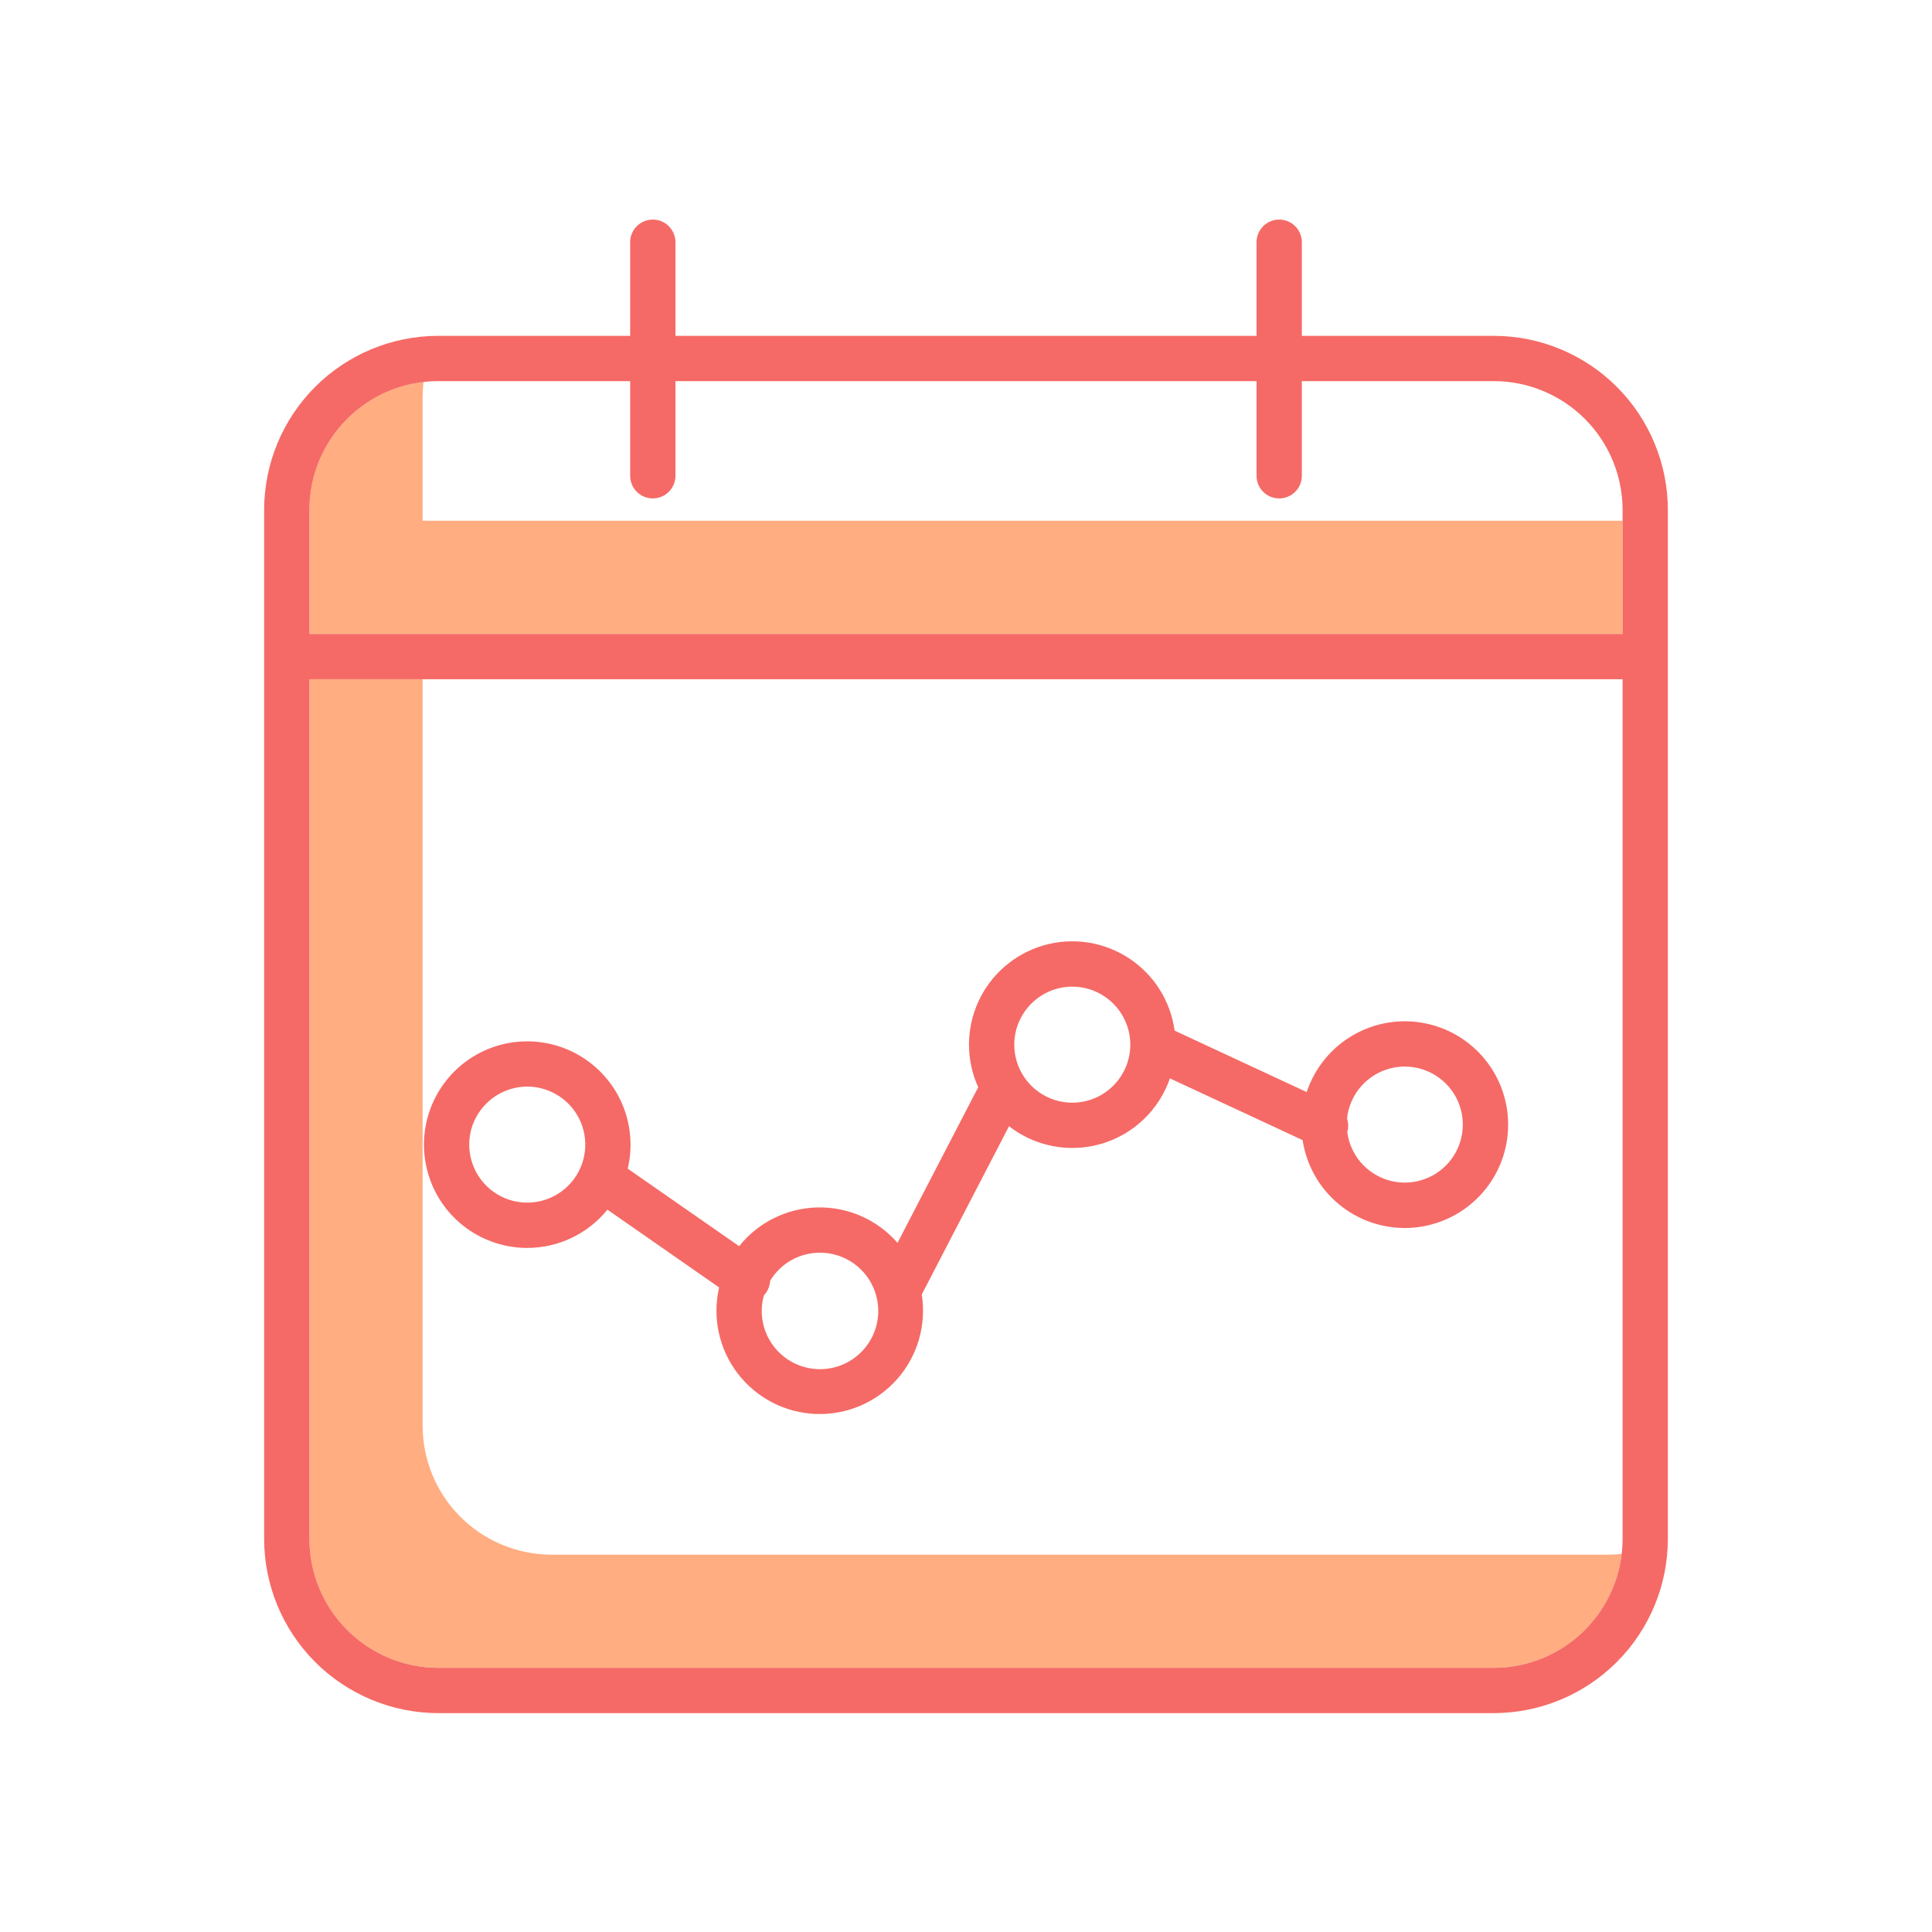
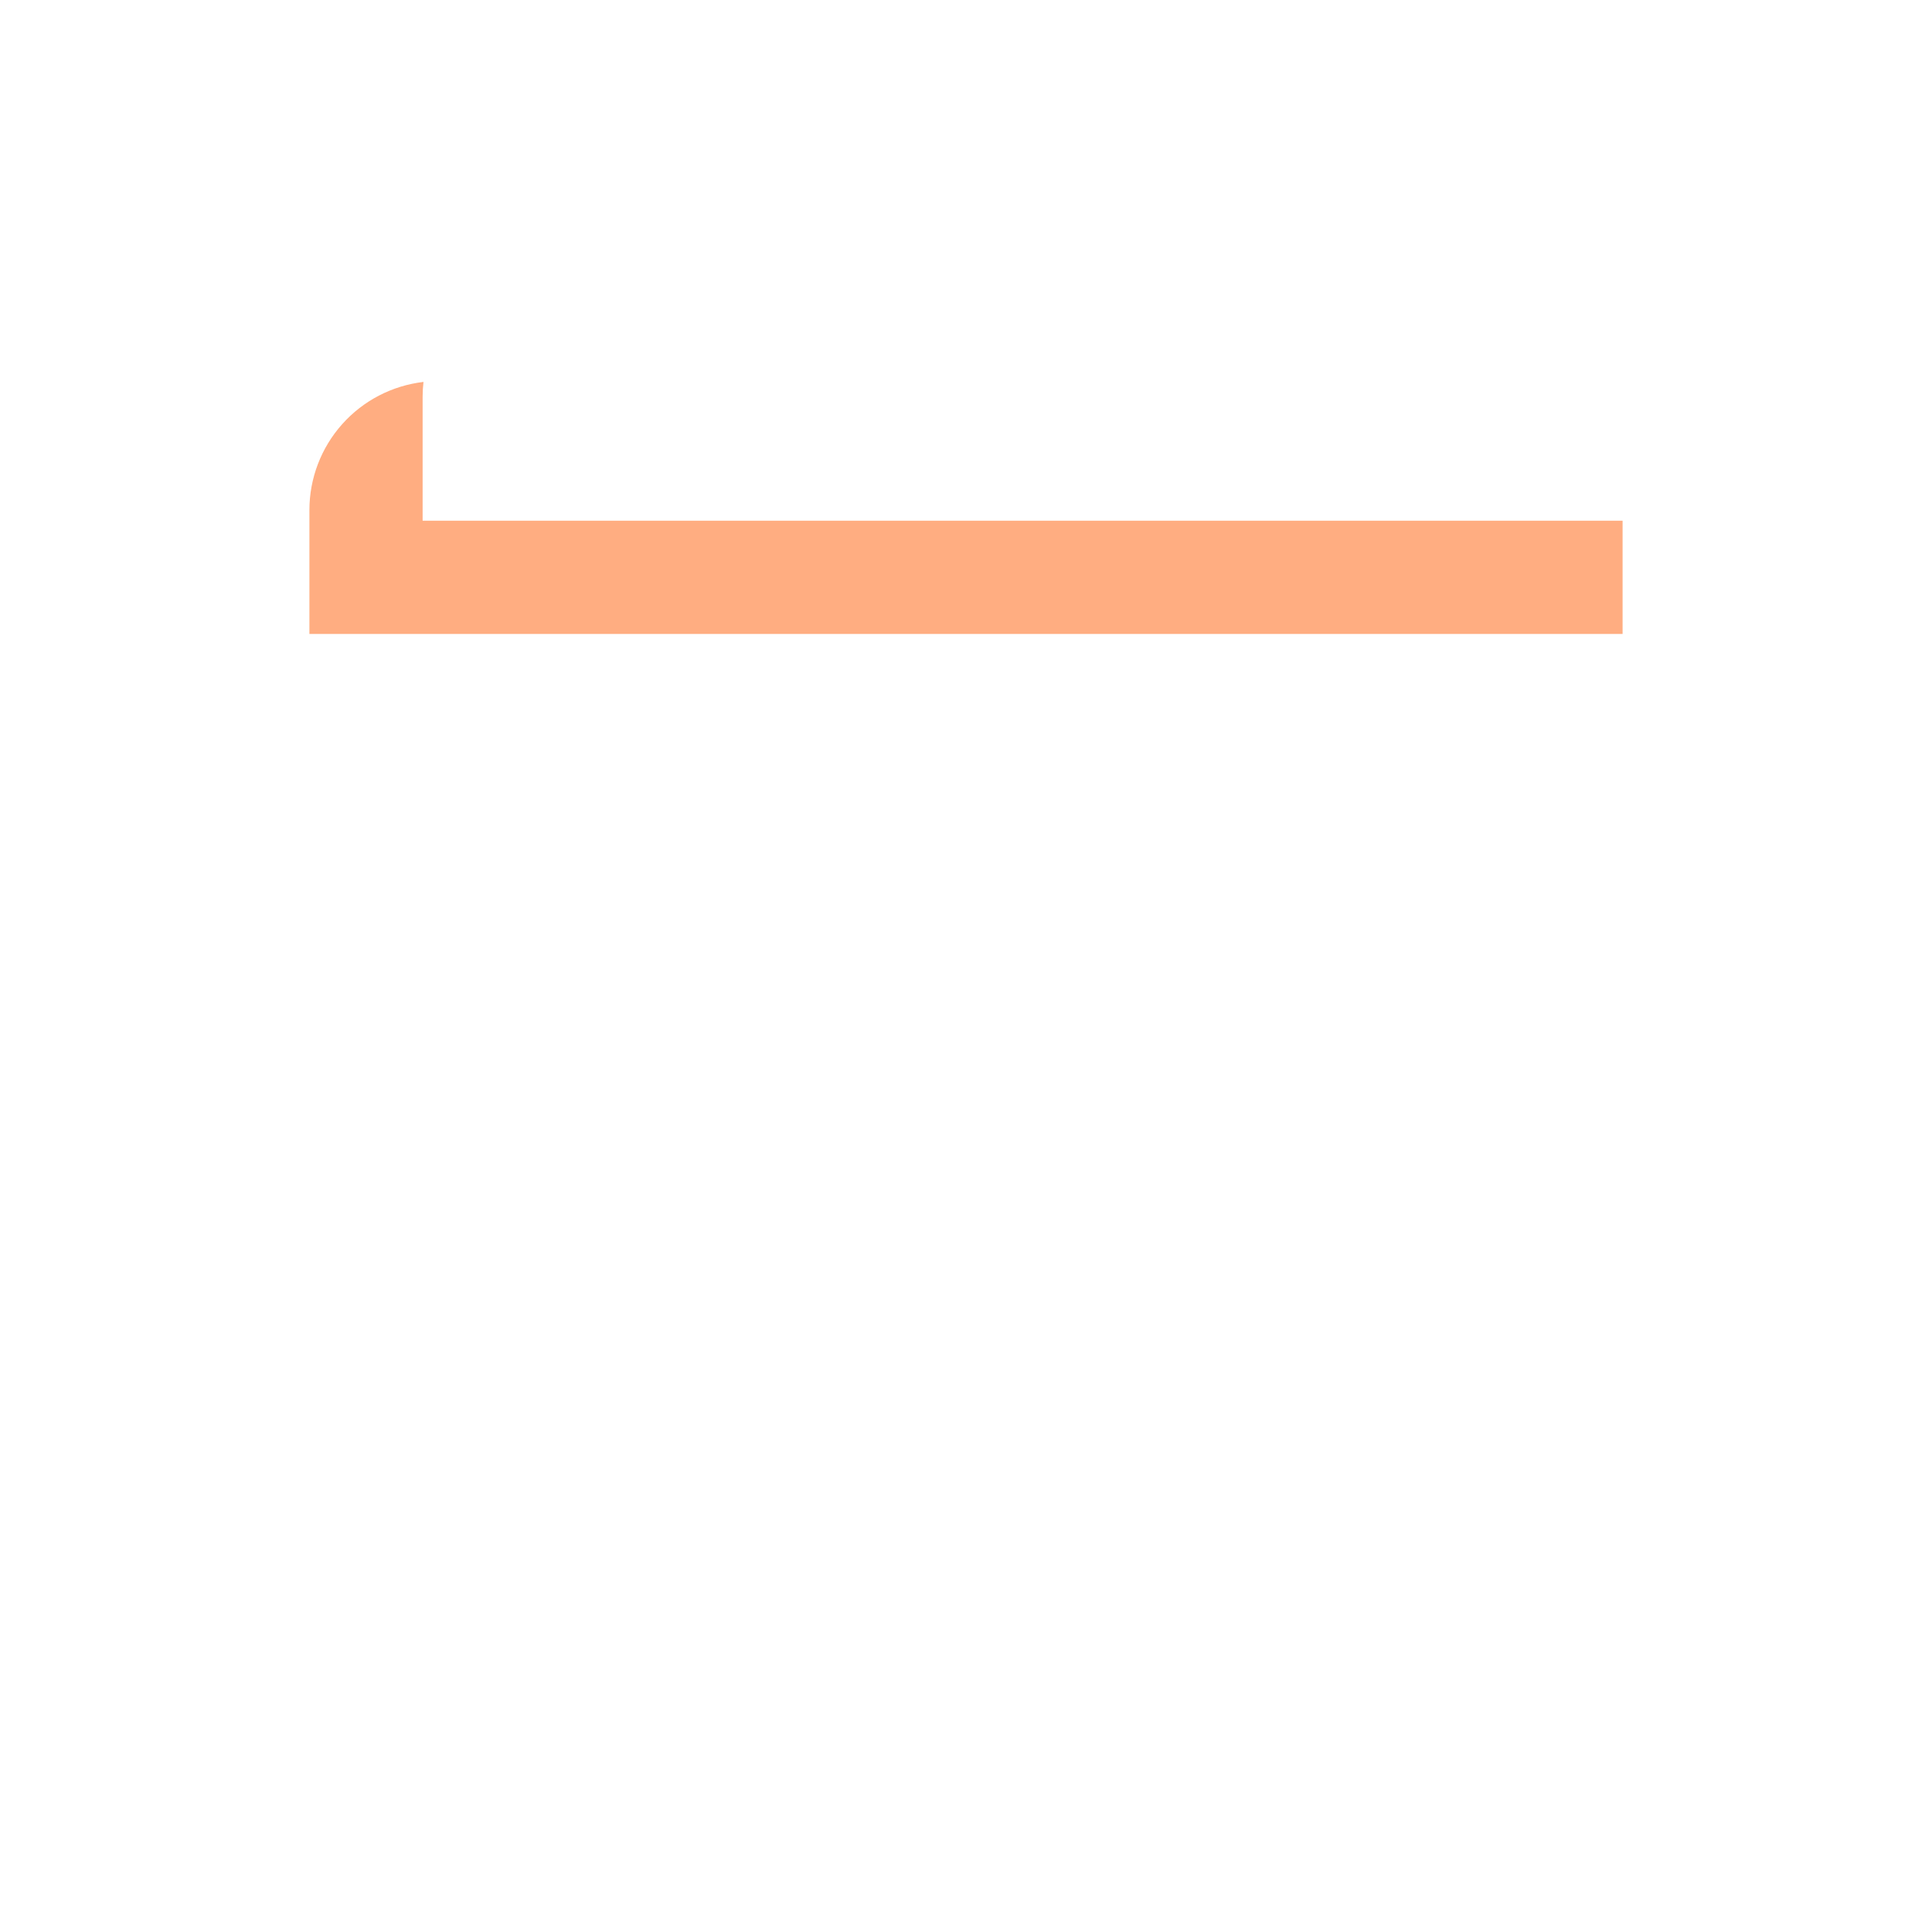
<svg xmlns="http://www.w3.org/2000/svg" width="60" height="60" viewBox="0 0 60 60" fill="none">
-   <path d="M49.922 48.281H17.109C16.051 48.275 15.037 47.85 14.291 47.1C13.544 46.349 13.125 45.333 13.125 44.275V21.094H9.609V47.79C9.61 48.849 10.029 49.864 10.775 50.615C11.522 51.366 12.535 51.791 13.594 51.797H46.406C47.384 51.791 48.326 51.428 49.055 50.776C49.784 50.124 50.249 49.227 50.362 48.256C50.216 48.273 50.069 48.281 49.922 48.281Z" fill="#FFAD81" />
  <path d="M13.125 16.172V12.321C13.125 12.167 13.134 12.014 13.152 11.861C12.177 11.975 11.278 12.442 10.625 13.175C9.972 13.908 9.61 14.855 9.609 15.837V19.688H50.391V16.172H13.125Z" fill="#FFAD81" />
-   <path d="M16.374 38.755C16.851 38.755 17.323 38.649 17.753 38.443C18.184 38.238 18.564 37.938 18.864 37.567L22.333 39.983C22.226 40.444 22.223 40.923 22.323 41.386C22.423 41.848 22.625 42.283 22.913 42.658C23.201 43.034 23.569 43.341 23.989 43.558C24.41 43.775 24.874 43.895 25.347 43.912C25.82 43.928 26.291 43.84 26.725 43.653C27.16 43.466 27.548 43.185 27.862 42.83C28.175 42.475 28.406 42.056 28.538 41.601C28.67 41.146 28.7 40.668 28.626 40.201L31.336 34.976C31.738 35.289 32.209 35.502 32.71 35.596C33.211 35.69 33.728 35.664 34.216 35.518C34.705 35.373 35.152 35.113 35.52 34.76C35.888 34.408 36.167 33.972 36.333 33.49L40.454 35.407C40.571 36.184 40.97 36.891 41.574 37.394C42.178 37.897 42.946 38.16 43.732 38.135C44.517 38.109 45.266 37.796 45.836 37.255C46.407 36.714 46.759 35.983 46.825 35.2C46.892 34.416 46.67 33.636 46.199 33.006C45.729 32.376 45.044 31.941 44.274 31.783C43.504 31.624 42.703 31.754 42.022 32.147C41.342 32.54 40.829 33.169 40.581 33.915L36.479 32.007C36.416 31.551 36.257 31.113 36.01 30.724C35.764 30.335 35.437 30.004 35.051 29.753C34.665 29.502 34.23 29.336 33.774 29.268C33.319 29.201 32.854 29.231 32.412 29.359C31.97 29.486 31.56 29.708 31.211 30.008C30.861 30.308 30.581 30.679 30.388 31.097C30.195 31.515 30.095 31.97 30.093 32.431C30.092 32.891 30.189 33.346 30.379 33.766L27.873 38.598C27.565 38.243 27.183 37.961 26.754 37.771C26.325 37.581 25.859 37.488 25.39 37.498C24.92 37.508 24.459 37.621 24.038 37.829C23.617 38.037 23.248 38.335 22.955 38.702L19.494 36.293C19.649 35.645 19.598 34.964 19.348 34.346C19.098 33.728 18.662 33.203 18.101 32.845C17.539 32.486 16.88 32.311 16.214 32.344C15.548 32.377 14.909 32.617 14.386 33.03C13.863 33.443 13.482 34.009 13.295 34.648C13.108 35.288 13.125 35.97 13.344 36.6C13.562 37.23 13.971 37.776 14.515 38.162C15.058 38.548 15.708 38.756 16.374 38.756V38.755ZM43.625 33.123C43.972 33.123 44.311 33.222 44.602 33.41C44.893 33.597 45.124 33.864 45.268 34.18C45.411 34.495 45.46 34.845 45.41 35.188C45.359 35.53 45.211 35.851 44.983 36.112C44.755 36.372 44.456 36.562 44.123 36.657C43.79 36.752 43.437 36.75 43.105 36.65C42.774 36.549 42.478 36.355 42.254 36.092C42.03 35.828 41.886 35.505 41.841 35.161C41.882 35.023 41.879 34.876 41.833 34.739C41.879 34.296 42.088 33.886 42.419 33.587C42.75 33.289 43.18 33.124 43.625 33.123ZM33.301 30.641C33.657 30.641 34.006 30.747 34.302 30.945C34.598 31.143 34.829 31.424 34.966 31.754C35.102 32.083 35.138 32.445 35.068 32.795C34.999 33.144 34.827 33.465 34.575 33.717C34.323 33.969 34.002 34.141 33.653 34.21C33.303 34.28 32.941 34.244 32.611 34.108C32.282 33.971 32.001 33.74 31.803 33.444C31.605 33.148 31.499 32.8 31.499 32.443C31.5 31.965 31.69 31.508 32.027 31.17C32.365 30.832 32.823 30.642 33.301 30.641H33.301ZM25.458 38.903C25.837 38.901 26.207 39.019 26.516 39.239C26.825 39.459 27.057 39.771 27.179 40.13C27.301 40.489 27.307 40.877 27.197 41.24C27.086 41.602 26.865 41.921 26.563 42.151C26.262 42.381 25.896 42.511 25.517 42.521C25.138 42.532 24.765 42.423 24.451 42.211C24.137 41.998 23.898 41.692 23.767 41.337C23.637 40.981 23.621 40.593 23.723 40.227C23.748 40.201 23.772 40.173 23.793 40.143C23.868 40.034 23.912 39.907 23.918 39.775C24.078 39.509 24.303 39.29 24.573 39.137C24.843 38.984 25.148 38.904 25.458 38.904L25.458 38.903ZM16.374 33.745C16.731 33.745 17.079 33.851 17.375 34.049C17.672 34.247 17.903 34.528 18.039 34.857C18.175 35.187 18.211 35.549 18.142 35.898C18.072 36.248 17.901 36.569 17.648 36.821C17.396 37.073 17.075 37.245 16.726 37.314C16.376 37.384 16.014 37.348 15.685 37.212C15.355 37.075 15.074 36.844 14.876 36.548C14.678 36.251 14.572 35.903 14.572 35.547C14.573 35.069 14.763 34.611 15.101 34.274C15.439 33.936 15.897 33.746 16.374 33.745L16.374 33.745Z" fill="#F56A66" />
-   <path d="M46.406 10.43H40.43V7.522C40.43 7.336 40.356 7.157 40.224 7.025C40.092 6.893 39.913 6.819 39.727 6.819C39.54 6.819 39.361 6.893 39.229 7.025C39.097 7.157 39.023 7.336 39.023 7.522V10.43H20.977V7.522C20.977 7.336 20.902 7.157 20.771 7.025C20.639 6.893 20.46 6.819 20.273 6.819C20.087 6.819 19.908 6.893 19.776 7.025C19.644 7.157 19.57 7.336 19.57 7.522V10.43H13.594C12.163 10.435 10.792 11.007 9.782 12.02C8.772 13.034 8.204 14.406 8.203 15.837V47.79C8.204 49.222 8.771 50.595 9.781 51.609C10.792 52.623 12.162 53.196 13.594 53.203H46.406C47.838 53.196 49.208 52.623 50.218 51.609C51.229 50.595 51.796 49.222 51.797 47.79V15.837C51.796 14.406 51.228 13.034 50.218 12.02C49.208 11.007 47.837 10.435 46.406 10.43ZM46.406 51.797H13.594C12.535 51.791 11.522 51.366 10.775 50.615C10.029 49.864 9.61 48.849 9.609 47.79V21.094H50.391V47.79C50.39 48.849 49.971 49.864 49.225 50.615C48.478 51.366 47.465 51.791 46.406 51.797ZM50.391 19.688H9.609V15.837C9.61 14.779 10.029 13.764 10.776 13.014C11.523 12.264 12.536 11.841 13.594 11.836H19.57V14.776C19.57 14.963 19.644 15.141 19.776 15.273C19.908 15.405 20.087 15.479 20.273 15.479C20.46 15.479 20.639 15.405 20.771 15.273C20.902 15.141 20.977 14.963 20.977 14.776V11.836H39.023V14.776C39.023 14.963 39.097 15.141 39.229 15.273C39.361 15.405 39.54 15.479 39.727 15.479C39.913 15.479 40.092 15.405 40.224 15.273C40.356 15.141 40.43 14.963 40.43 14.776V11.836H46.406C47.464 11.841 48.477 12.264 49.224 13.014C49.971 13.764 50.39 14.779 50.391 15.837V19.688Z" fill="#F56A66" />
</svg>